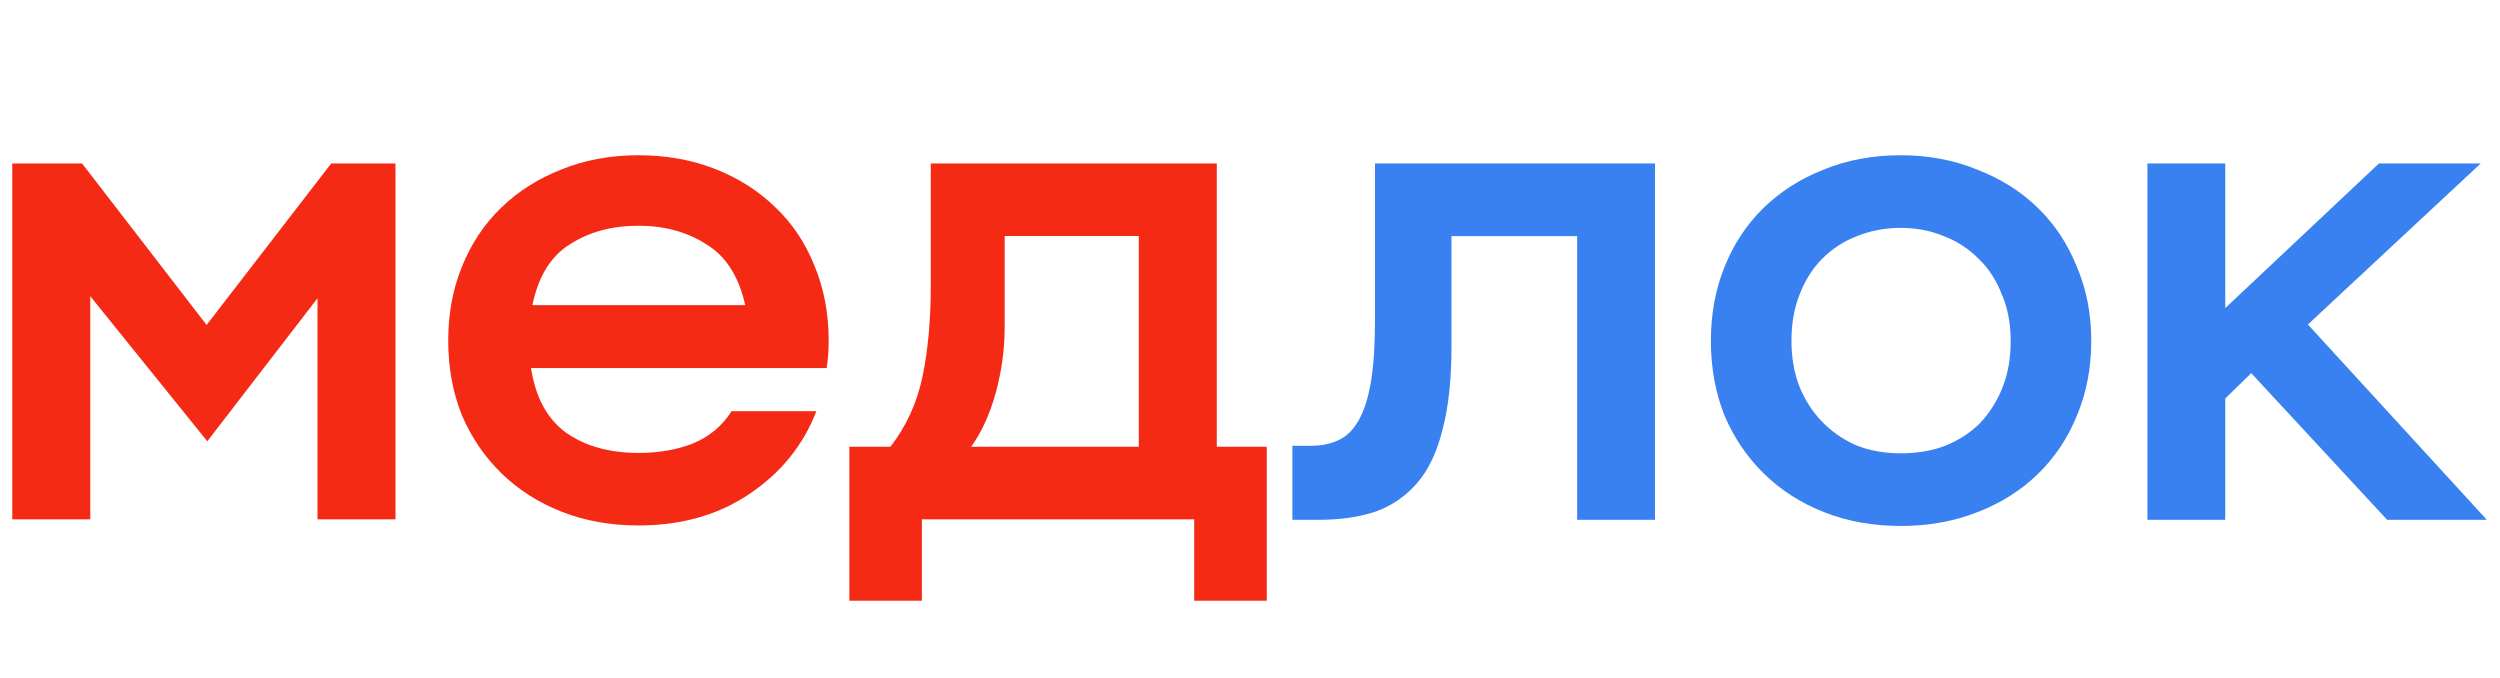
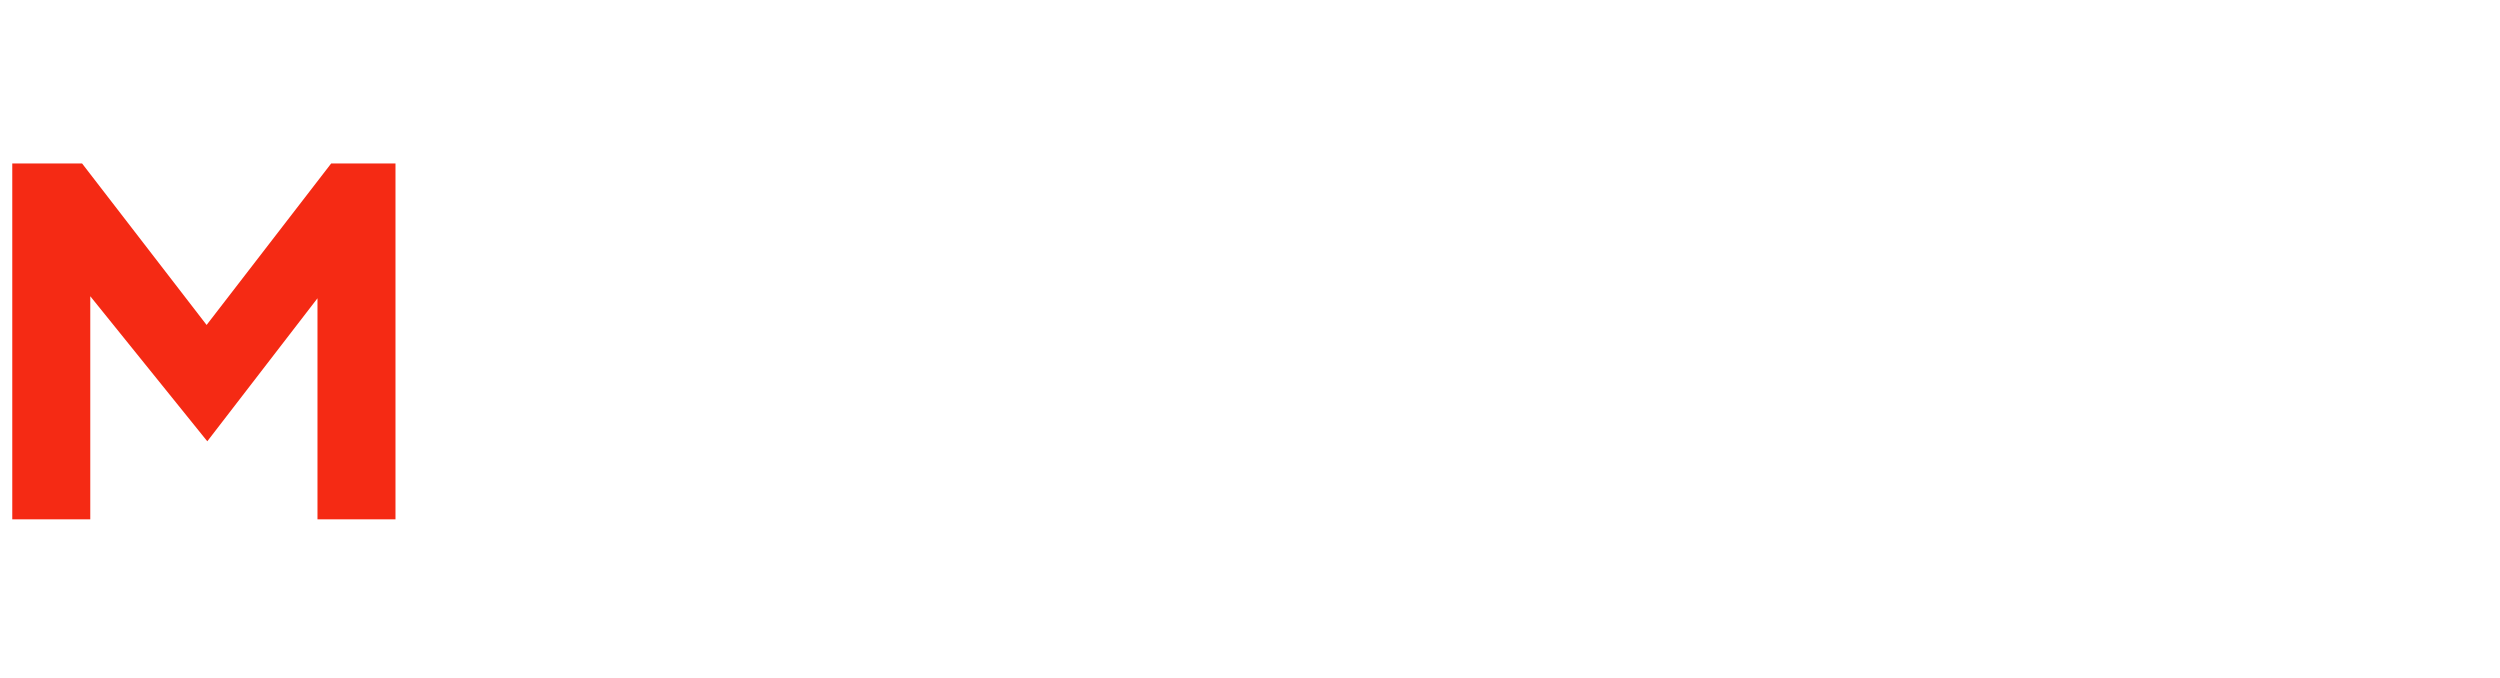
<svg xmlns="http://www.w3.org/2000/svg" width="118" height="32" viewBox="0 0 118 32" fill="none">
-   <path d="M61 21.041H61.87C62.364 21.041 62.794 20.955 63.16 20.782C63.546 20.61 63.869 20.297 64.127 19.844C64.385 19.392 64.578 18.788 64.707 18.033C64.836 17.257 64.9 16.276 64.9 15.09V7.716H78.116V24.534H74.441V11.144H68.51V16.351C68.51 17.904 68.371 19.208 68.091 20.265C67.833 21.321 67.436 22.162 66.899 22.787C66.361 23.413 65.706 23.865 64.932 24.146C64.159 24.404 63.278 24.534 62.289 24.534H61V21.041Z" fill="#3981F1" />
-   <path d="M80.754 16.093C80.754 14.82 80.969 13.656 81.398 12.6C81.828 11.522 82.441 10.595 83.236 9.818C84.031 9.042 84.976 8.439 86.072 8.007C87.168 7.555 88.382 7.328 89.715 7.328C91.025 7.328 92.229 7.555 93.325 8.007C94.442 8.439 95.398 9.042 96.194 9.818C96.989 10.595 97.601 11.522 98.031 12.6C98.482 13.656 98.708 14.82 98.708 16.093C98.708 17.365 98.482 18.54 98.031 19.618C97.601 20.674 96.989 21.591 96.194 22.367C95.398 23.143 94.442 23.747 93.325 24.178C92.229 24.609 91.025 24.825 89.715 24.825C88.404 24.825 87.201 24.609 86.105 24.178C85.009 23.747 84.063 23.143 83.268 22.367C82.473 21.591 81.85 20.674 81.398 19.618C80.969 18.54 80.754 17.365 80.754 16.093ZM84.557 16.093C84.557 16.847 84.675 17.548 84.912 18.195C85.17 18.842 85.524 19.402 85.976 19.877C86.427 20.351 86.964 20.728 87.587 21.009C88.232 21.267 88.941 21.397 89.715 21.397C90.488 21.397 91.187 21.278 91.81 21.041C92.454 20.782 93.002 20.426 93.454 19.974C93.905 19.499 94.26 18.939 94.517 18.292C94.775 17.645 94.904 16.912 94.904 16.093C94.904 15.273 94.764 14.54 94.485 13.893C94.227 13.225 93.862 12.664 93.389 12.212C92.916 11.737 92.368 11.382 91.745 11.144C91.122 10.886 90.445 10.756 89.715 10.756C88.984 10.756 88.296 10.886 87.652 11.144C87.029 11.382 86.481 11.737 86.008 12.212C85.557 12.664 85.202 13.225 84.944 13.893C84.686 14.54 84.557 15.273 84.557 16.093Z" fill="#3981F1" />
-   <path d="M101.358 7.716H105.033V14.54L112.285 7.716H117.088L108.933 15.316L117.378 24.534H112.672L106.258 17.613L105.033 18.809V24.534H101.358V7.716Z" fill="#3981F1" />
  <path d="M0.579 7.716H3.874L9.752 15.338L15.631 7.716H18.667V24.511H14.985V14.079L9.784 20.829L4.261 13.982V24.511H0.579V7.716Z" fill="#F52A14" />
-   <path d="M25.064 17.373C25.28 18.773 25.84 19.796 26.744 20.441C27.648 21.066 28.779 21.378 30.135 21.378C31.104 21.378 31.966 21.227 32.719 20.926C33.494 20.603 34.097 20.097 34.528 19.408H38.533C37.909 21.023 36.853 22.326 35.368 23.316C33.904 24.306 32.159 24.802 30.135 24.802C28.822 24.802 27.616 24.587 26.518 24.156C25.42 23.725 24.472 23.122 23.676 22.347C22.879 21.572 22.255 20.657 21.802 19.602C21.372 18.525 21.156 17.352 21.156 16.081C21.156 14.811 21.372 13.648 21.802 12.593C22.233 11.516 22.847 10.59 23.643 9.815C24.44 9.04 25.387 8.437 26.486 8.006C27.584 7.554 28.8 7.328 30.135 7.328C31.449 7.328 32.655 7.543 33.753 7.974C34.851 8.405 35.798 9.008 36.595 9.783C37.392 10.537 38.005 11.452 38.436 12.528C38.888 13.605 39.114 14.789 39.114 16.081C39.114 16.533 39.082 16.964 39.017 17.373H25.064ZM30.135 10.655C28.887 10.655 27.81 10.946 26.905 11.527C26.001 12.087 25.409 13.045 25.129 14.402H35.174C34.873 13.045 34.259 12.087 33.333 11.527C32.429 10.946 31.363 10.655 30.135 10.655Z" fill="#F52A14" />
-   <path d="M40.089 21.087H42.027C42.78 20.118 43.286 19.009 43.545 17.761C43.803 16.512 43.932 15.101 43.932 13.53V7.716H57.433V21.087H59.791V28.355H56.367V24.511H43.513V28.355H40.089V21.087ZM53.751 21.087V11.139H47.421V15.435C47.421 16.469 47.281 17.502 47.001 18.536C46.721 19.548 46.333 20.398 45.838 21.087H53.751Z" fill="#F52A14" />
</svg>